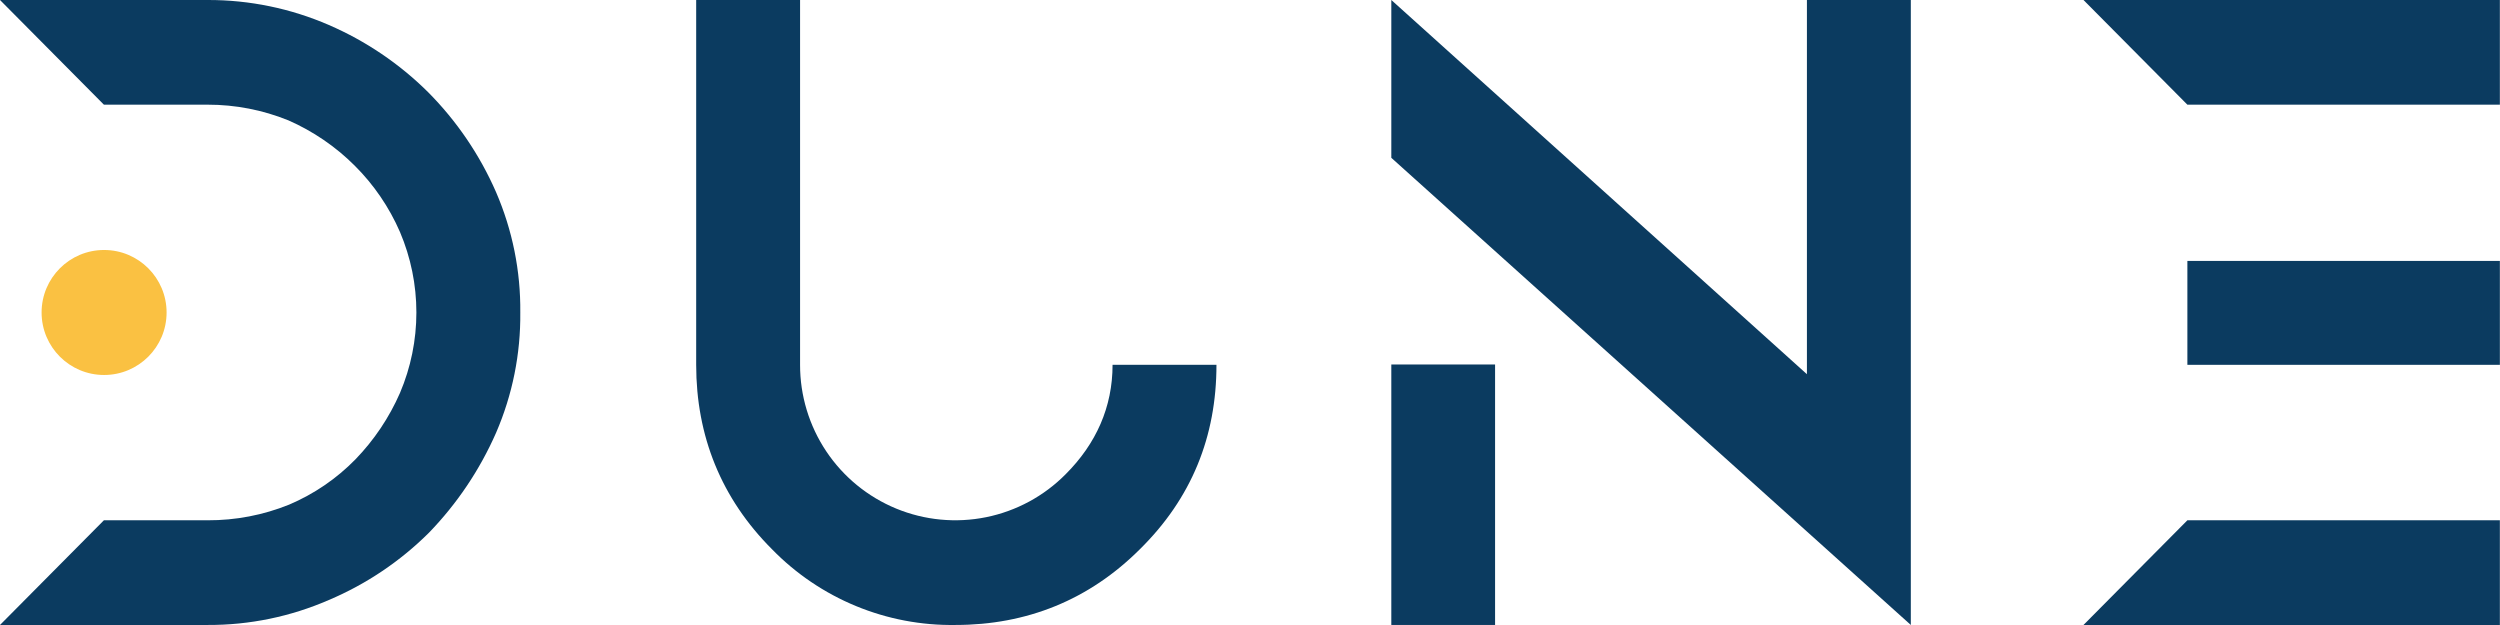
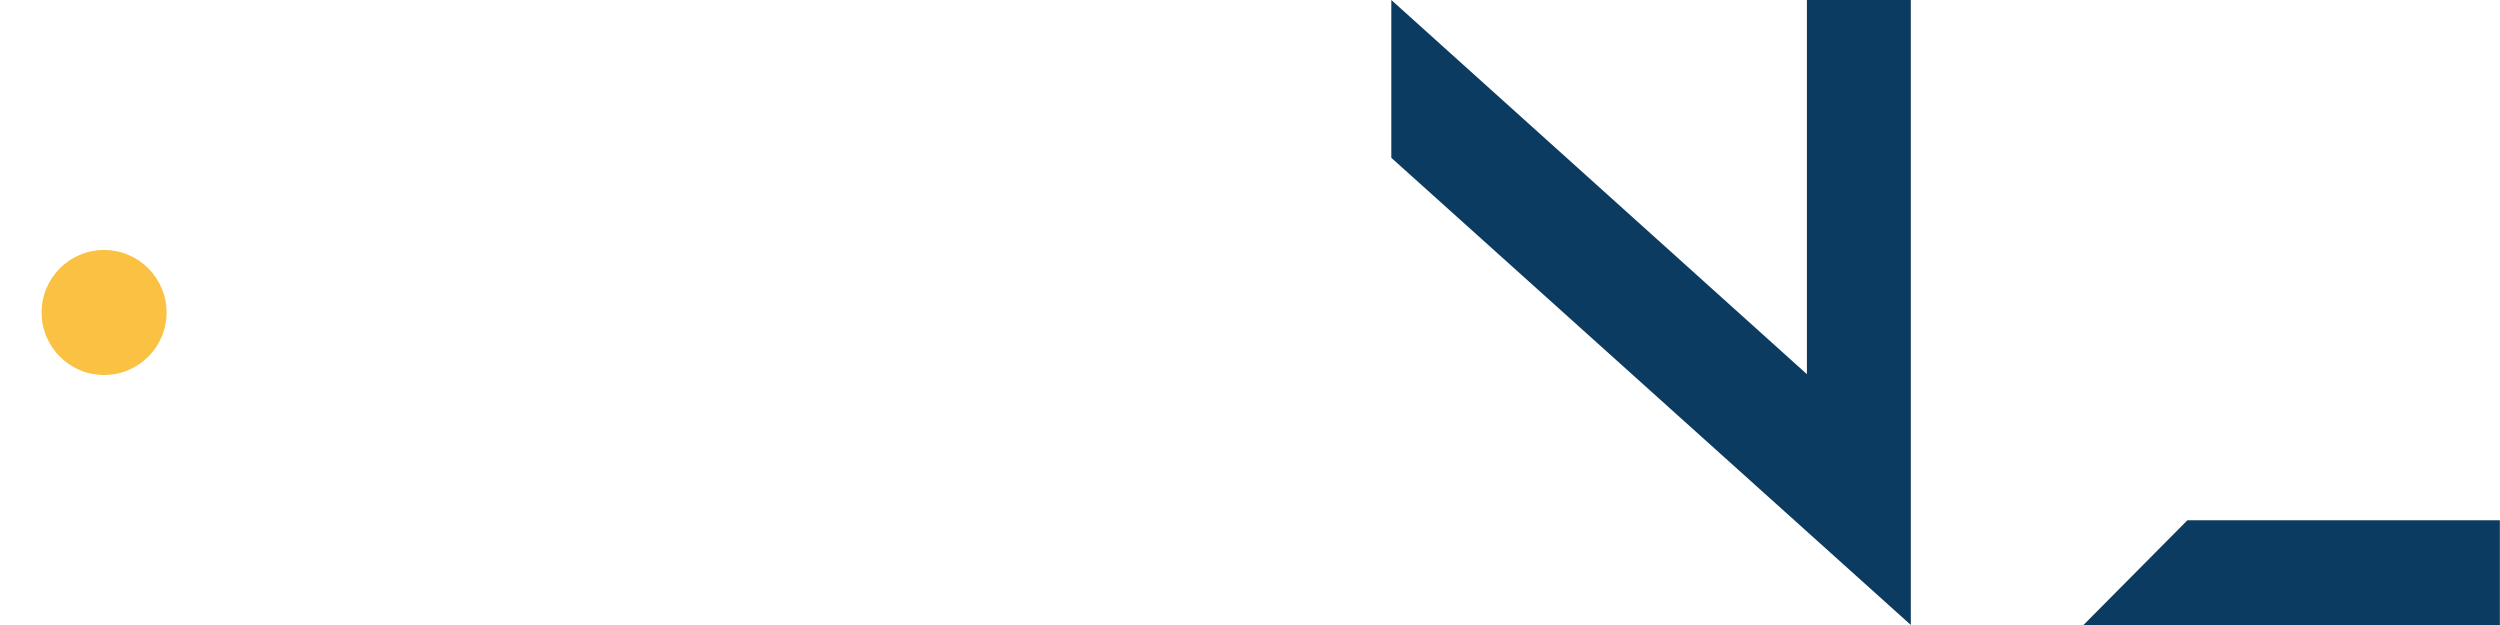
<svg xmlns="http://www.w3.org/2000/svg" width="1000" height="250" viewBox="0 0 1000 250" fill="none">
  <path d="M41.636 149.993C55.442 149.993 66.635 138.8 66.635 124.994C66.635 111.187 55.442 99.995 41.636 99.995C27.829 99.995 16.637 111.187 16.637 124.994C16.637 138.8 27.829 149.993 41.636 149.993Z" fill="#FAC142" />
-   <path d="M486.585 145.929C486.585 174.68 476.585 199.365 455.963 219.676C435.644 239.988 410.645 249.987 382.215 249.987C368.556 250.204 354.996 247.627 342.369 242.414C329.741 237.202 318.312 229.464 308.782 219.676C288.47 199.365 278.471 174.366 278.471 145.929V0H320.03V145.929C320.012 158.248 323.658 170.293 330.505 180.533C337.352 190.773 347.09 198.745 358.48 203.435C369.871 208.125 382.399 209.322 394.471 206.872C406.543 204.422 417.614 198.437 426.275 189.677C438.462 177.491 445.025 162.804 445.025 145.929H486.585Z" fill="#0B3B60" />
-   <path d="M999.947 0V41.872H874.952L833.393 0H999.947Z" fill="#0B3B60" />
  <path d="M999.947 249.988V208.116H874.952L833.393 249.988H999.947Z" fill="#0B3B60" />
-   <path d="M874.953 104.37H999.948V145.929H874.953" fill="#0B3B60" />
  <path d="M764.329 0V249.987L556.526 63.122V0L722.767 149.679V0H764.329Z" fill="#0B3B60" />
-   <path d="M598.031 145.796H556.526V249.987H598.031V145.796Z" fill="#0B3B60" />
-   <path d="M208.116 124.994C208.288 141.536 204.987 157.931 198.426 173.118C191.916 187.941 182.816 201.485 171.554 213.116C160.061 224.546 146.483 233.669 131.556 239.989C116.281 246.65 99.785 250.056 83.121 249.989H0L41.561 208.114H83.121C94.256 208.156 105.293 206.033 115.619 201.865C125.583 197.639 134.611 191.48 142.179 183.742C149.653 176.021 155.686 167.025 159.992 157.179C164.322 147.001 166.555 136.054 166.555 124.993C166.555 113.932 164.322 102.985 159.992 92.807C155.687 82.886 149.537 73.873 141.869 66.247C134.216 58.609 125.208 52.462 115.306 48.121C105.08 43.983 94.151 41.861 83.121 41.871H41.561L0 0H83.121C99.782 -0.035 116.271 3.369 131.556 10C146.347 16.401 159.808 25.516 171.243 36.873C182.701 48.409 191.918 61.971 198.426 76.871C204.987 92.058 208.288 108.452 208.116 124.994Z" fill="#0B3B60" />
</svg>